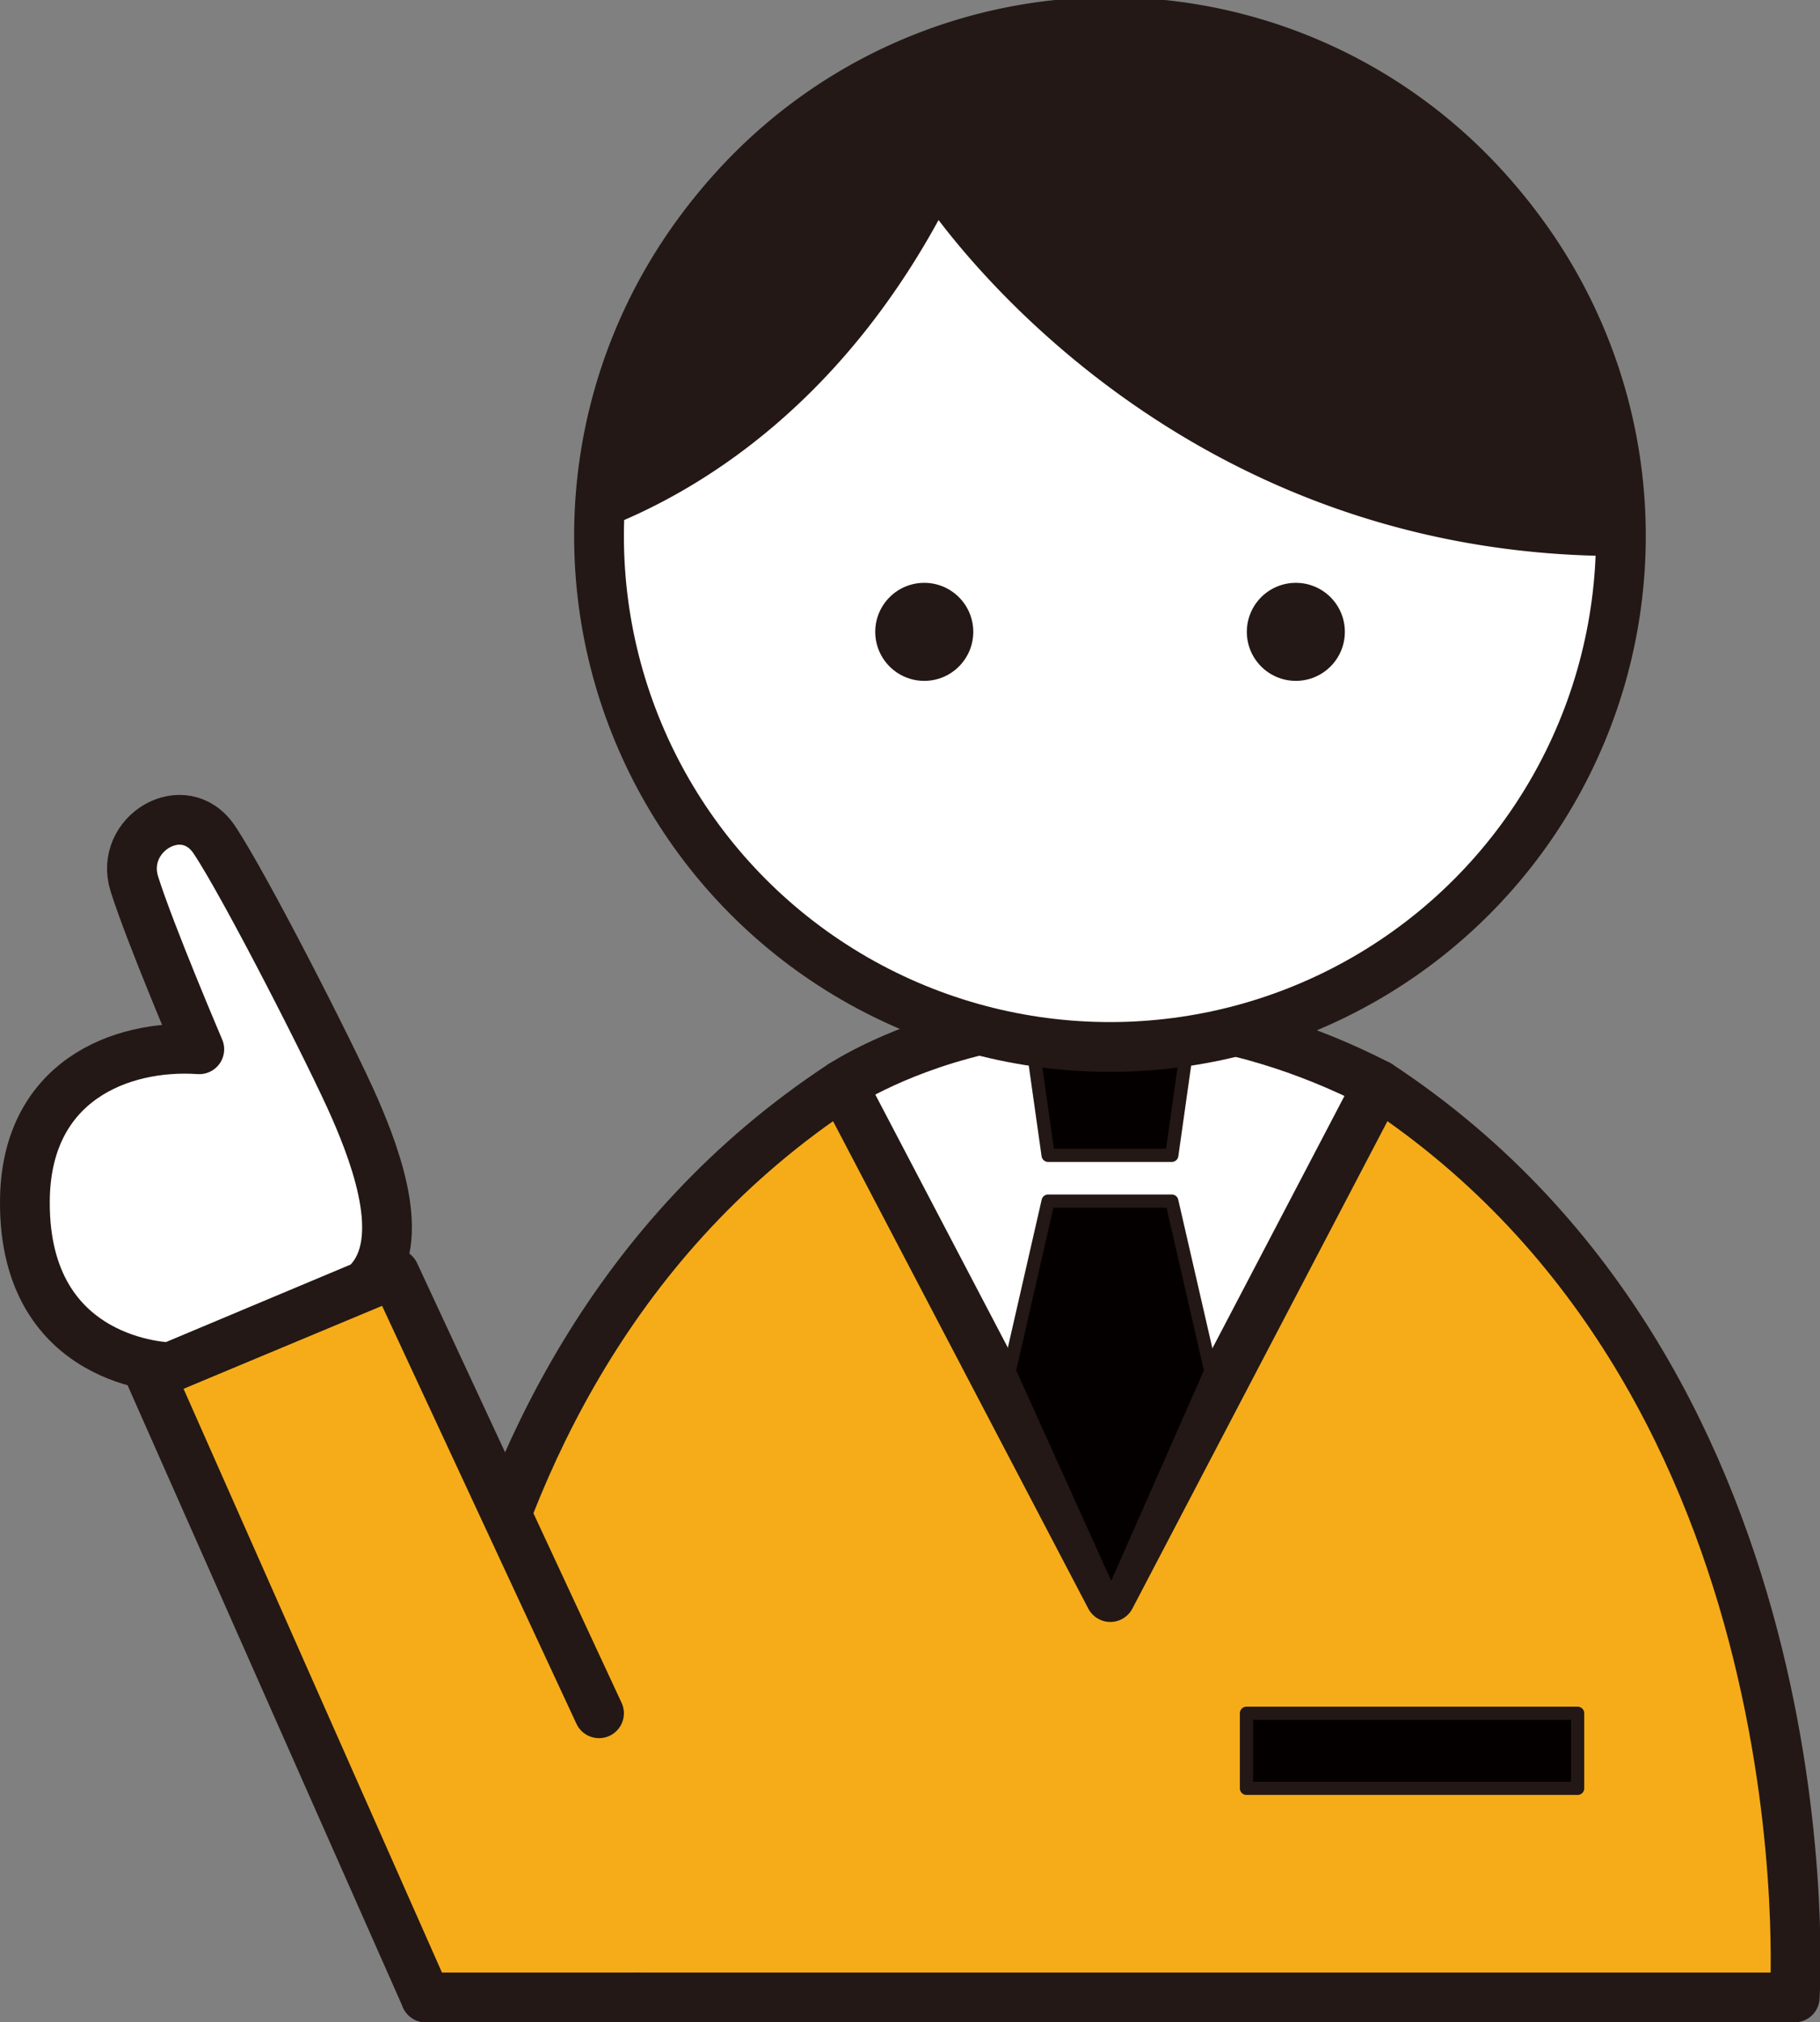
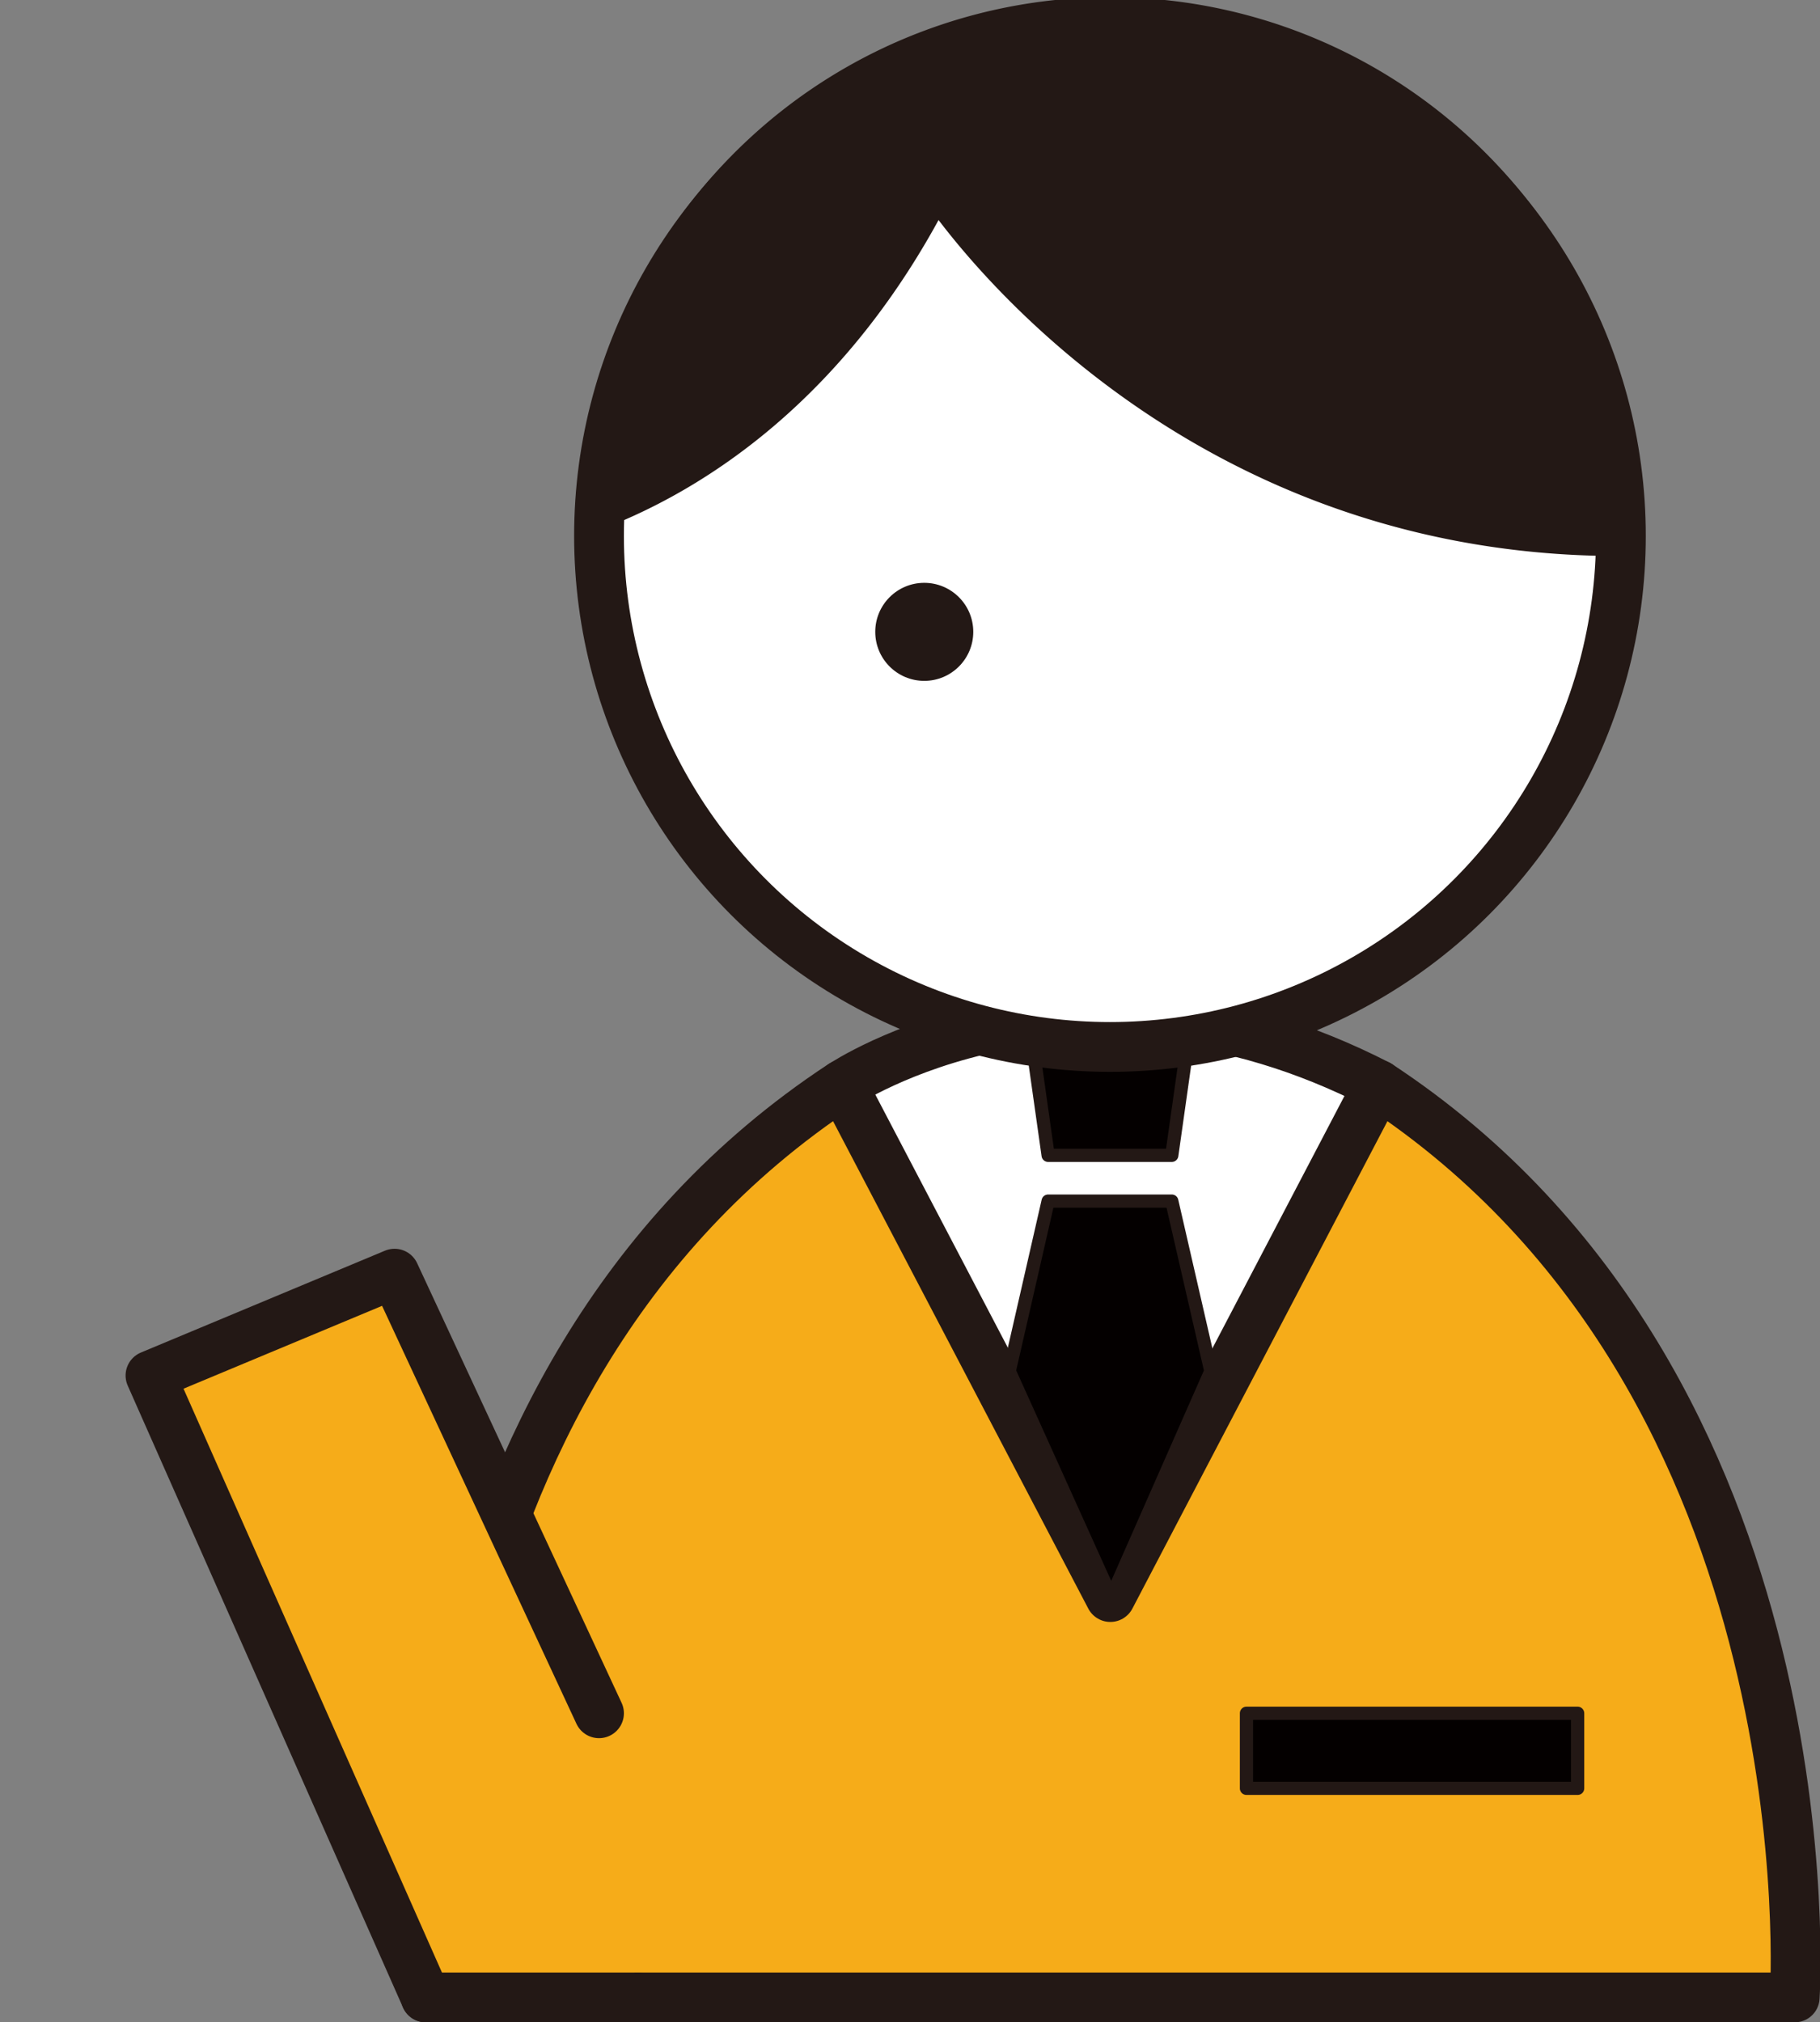
<svg xmlns="http://www.w3.org/2000/svg" viewBox="0 0 95.07 105.62">
  <rect x="0" y="0" width="95.07" height="105.62" fill="#808080" stroke="none" />
  <defs>
    <style>.cls-1{fill:#fff;}.cls-1,.cls-2,.cls-3,.cls-4{stroke:#231815;stroke-linecap:round;stroke-linejoin:round;}.cls-1,.cls-2{stroke-width:2.6px;}.cls-2{fill:#f6ac19;}.cls-3{fill:#040000;stroke-width:0.69px;}.cls-4,.cls-5{fill:#231815;}.cls-4{stroke-width:2.08px;}</style>
  </defs>
  <title>Illust1</title>
  <g id="レイヤー_2" data-name="レイヤー 2">
    <g id="レイヤー_1-2" data-name="レイヤー 1">
      <path class="cls-1" d="M44,56.66s12.15-8.15,28,0L58,98.24Z" />
      <path class="cls-2" d="M58,83.41,72,56.66c23.84,15.68,21.75,47.66,21.75,47.66H22.24s-2.1-32,21.75-47.66Z" />
      <rect class="cls-3" x="65.11" y="89.48" width="17.3" height="3.92" />
      <polygon class="cls-3" points="61.21 60.34 54.75 60.34 53.75 53.27 62.21 53.27 61.21 60.34" />
      <polygon class="cls-3" points="63.25 71.61 61.21 62.73 54.75 62.73 52.72 71.61 58.05 83.41 63.25 71.61" />
      <circle class="cls-1" cx="57.98" cy="27.99" r="26.69" />
      <path class="cls-4" d="M48.89,9.51S60.62,28.05,84.67,28c0-.07,0-.14,0-.21a26.69,26.69,0,0,0-53.36-1.22C36,24.73,43.53,20.24,48.89,9.51Z" />
      <polyline class="cls-2" points="31.29 89.48 20.61 66.52 7.86 71.84 22.24 104.32 33.32 104.32" />
-       <path class="cls-1" d="M8.89,71.41s-7.61-.1-7.59-8.61c0-6.33,5-8.28,9.11-8,0,0-2.56-6-3.39-8.63s2.59-4.67,4.17-2.32,6.17,11.34,7.35,14.05,2.83,7.21.5,9.25Z" />
      <circle class="cls-5" cx="48.28" cy="33" r="2.56" />
-       <circle class="cls-5" cx="67.69" cy="33" r="2.56" />
    </g>
  </g>
</svg>